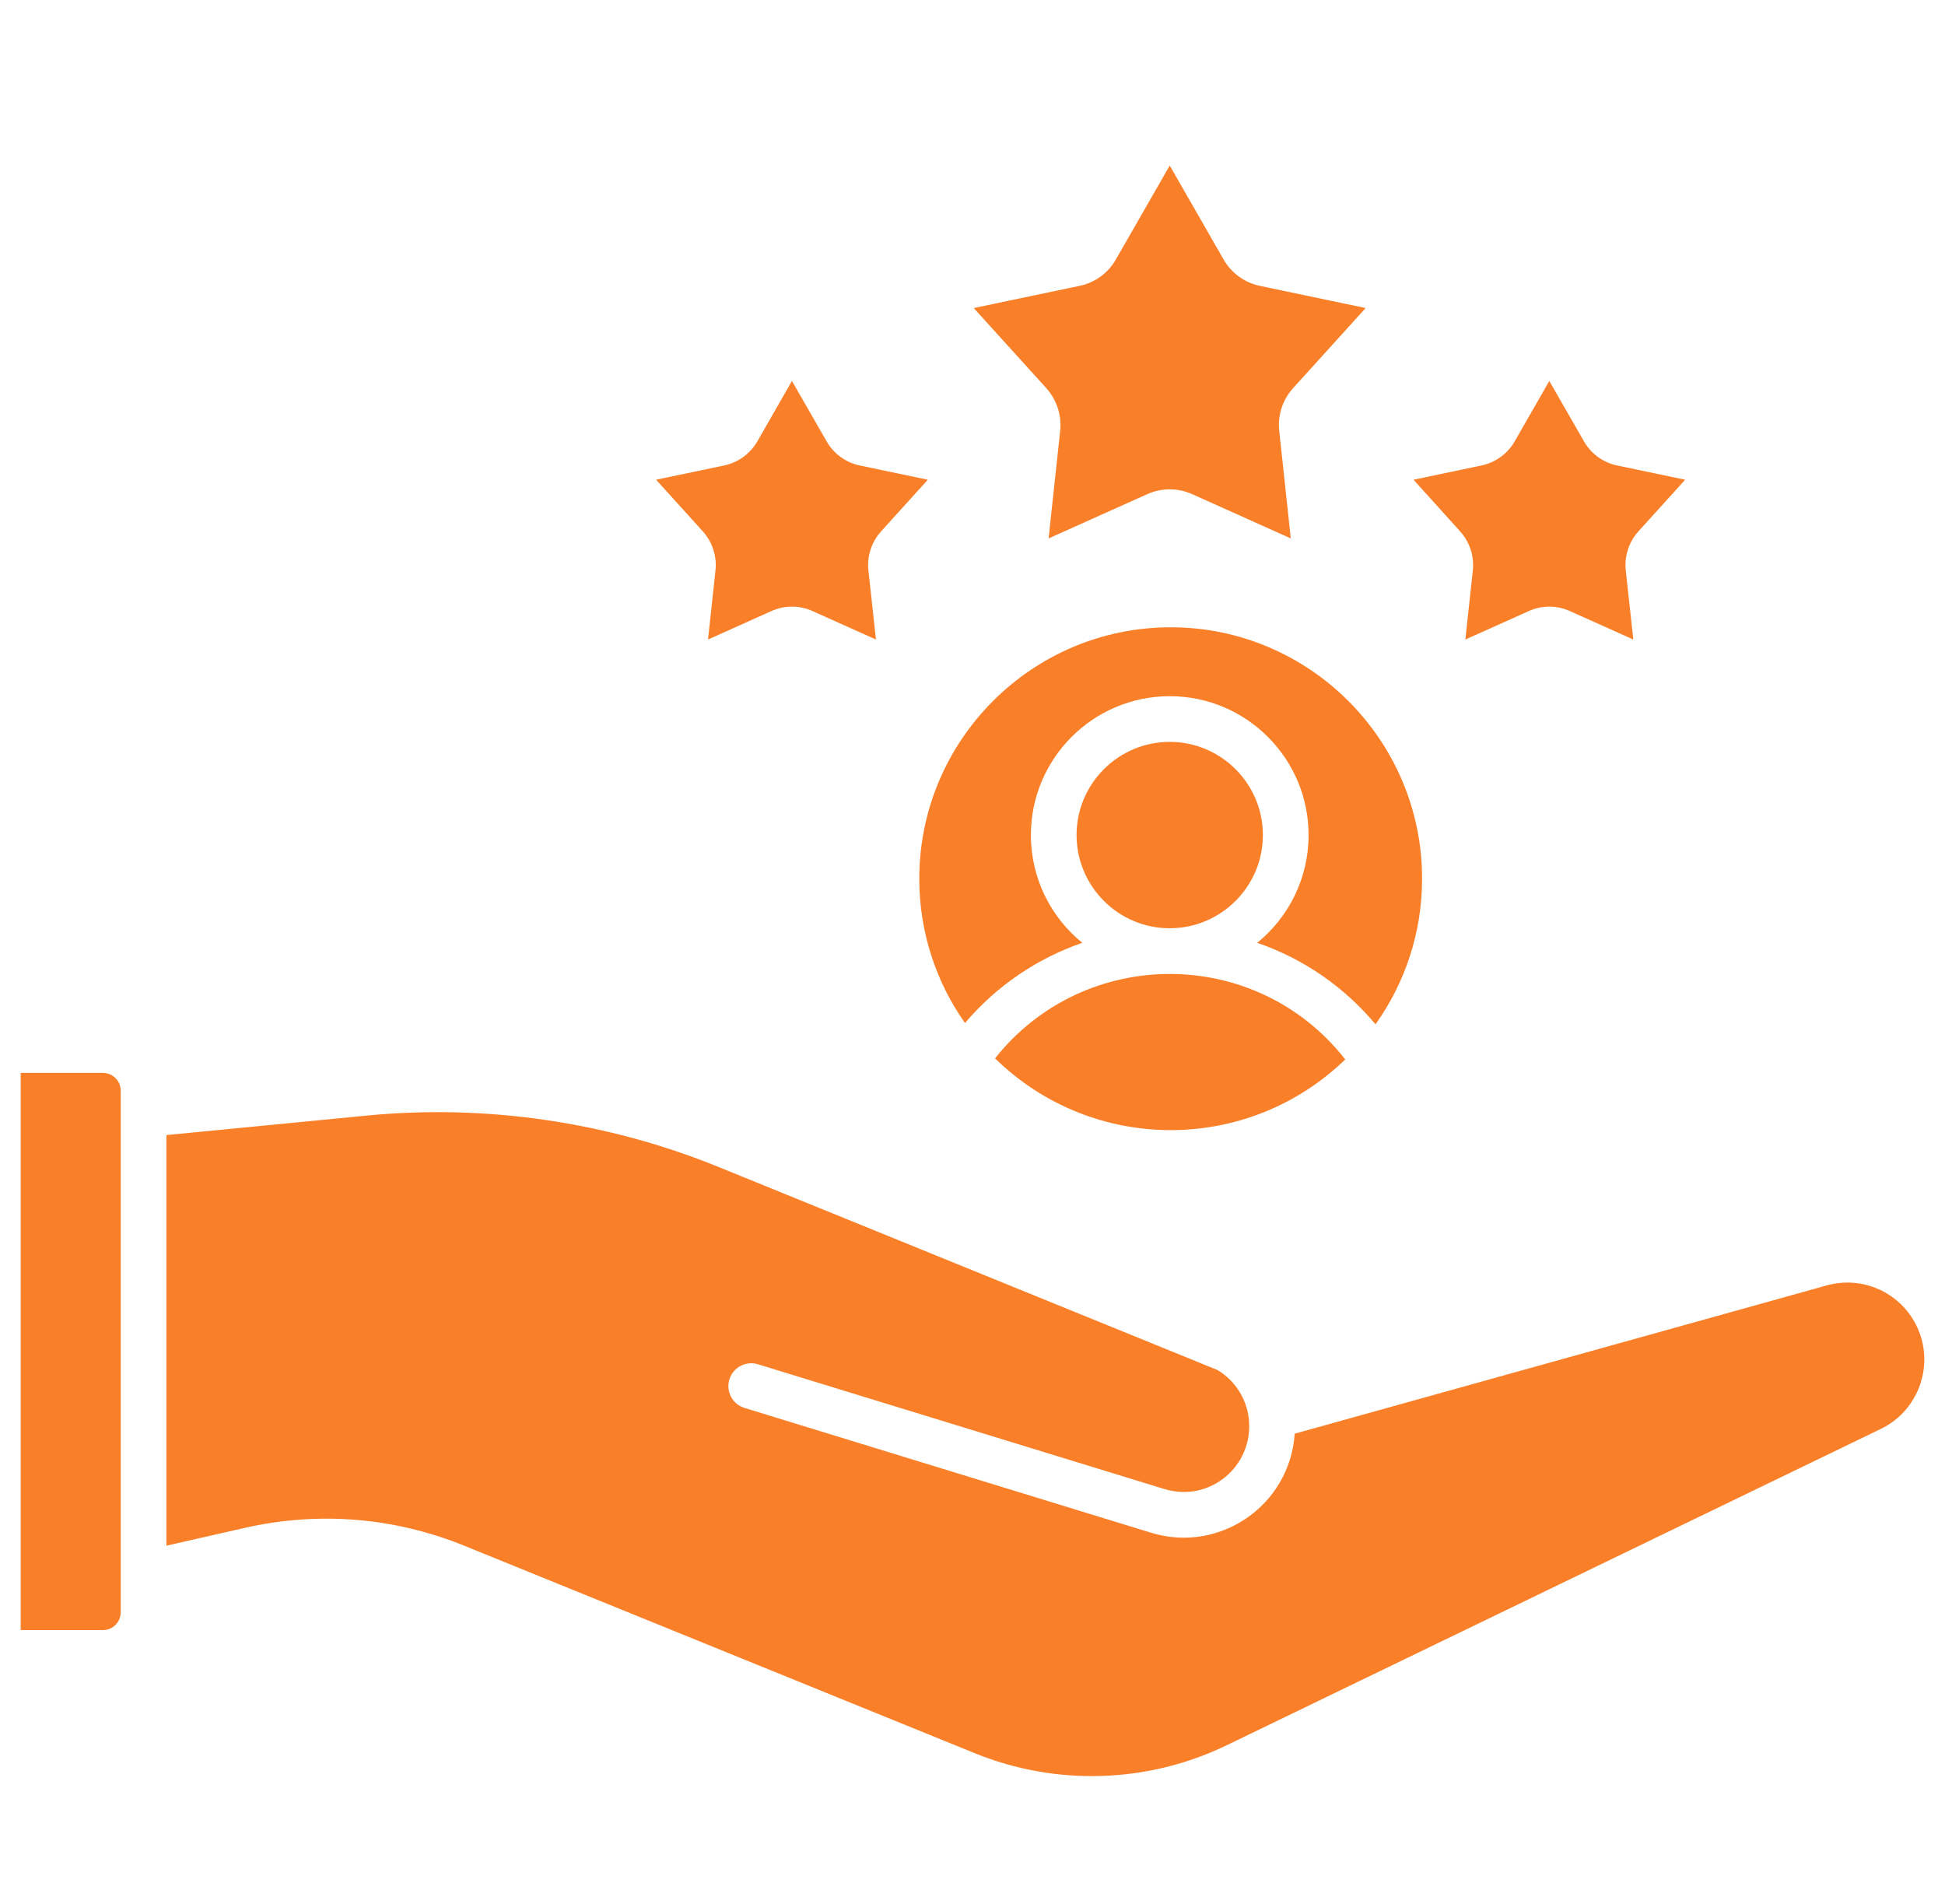
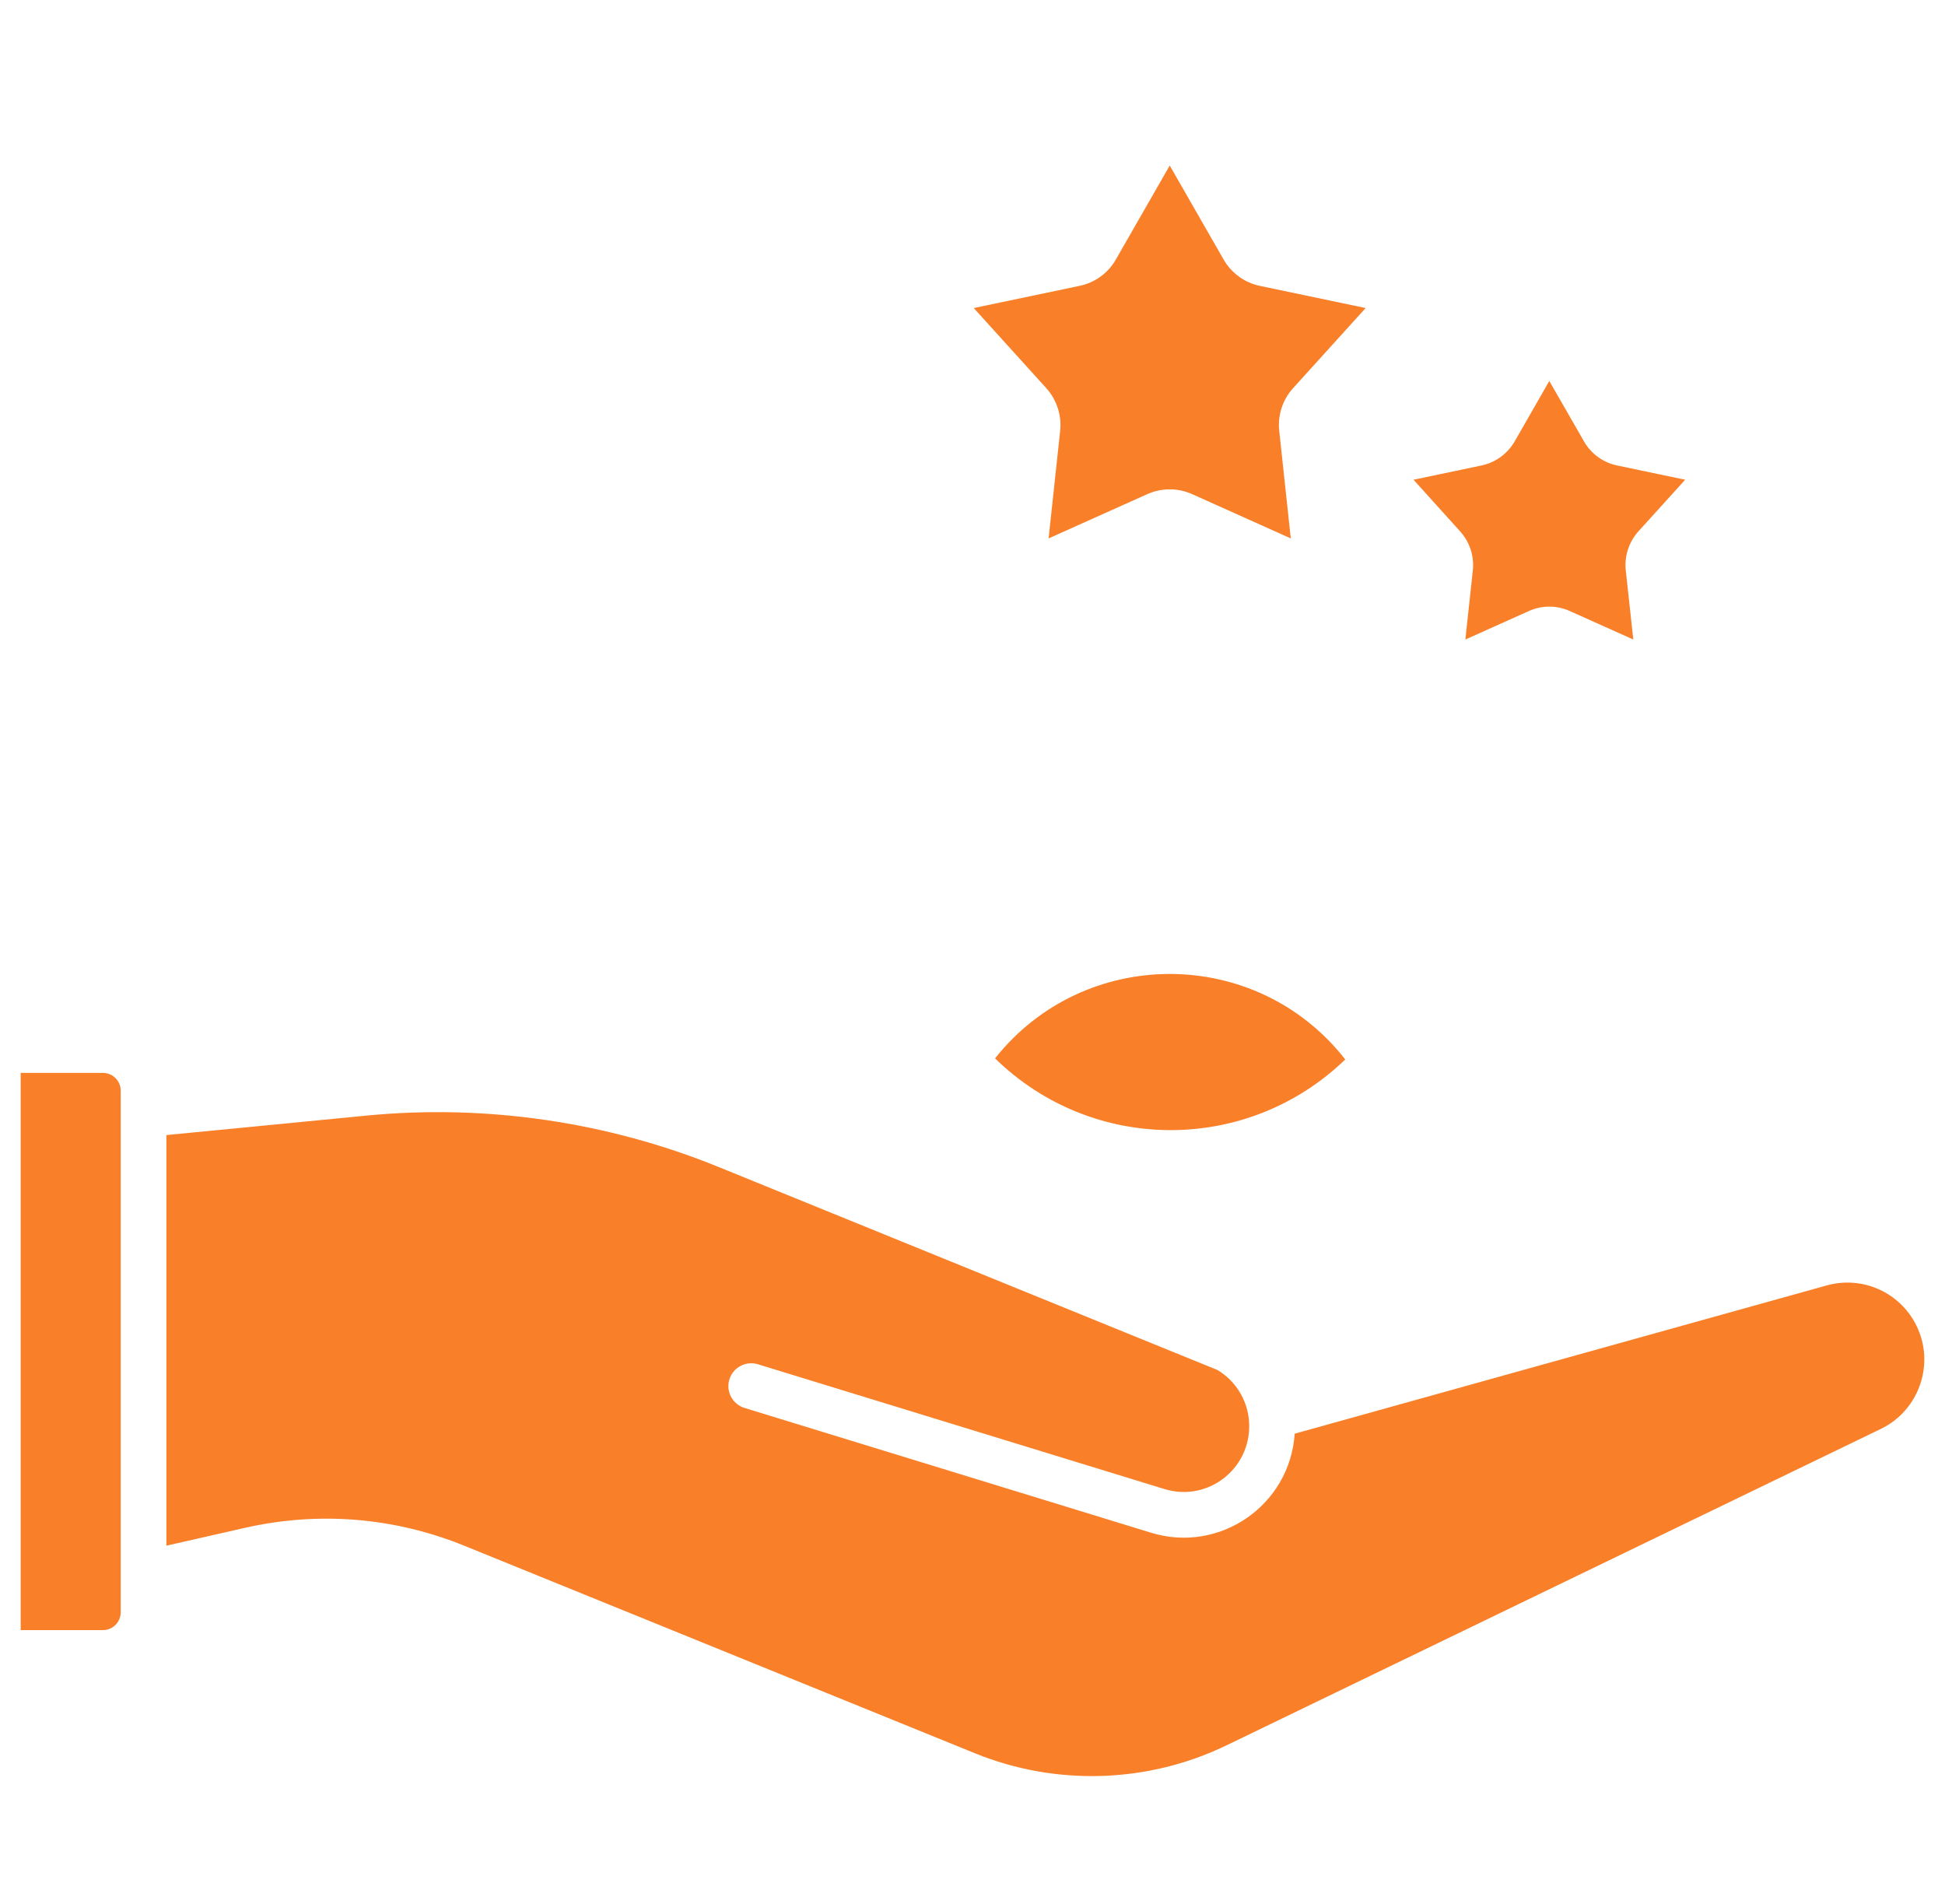
<svg xmlns="http://www.w3.org/2000/svg" width="47" height="46" viewBox="0 0 47 46" fill="none">
  <g clip-path="url(#clip0_772_5740)">
    <path fill-rule="evenodd" clip-rule="evenodd" d="M35.282 12.837C35.517 13.098 35.628 13.442 35.59 13.784L35.41 15.452L36.943 14.764C37.099 14.693 37.268 14.657 37.437 14.657C37.608 14.657 37.779 14.693 37.939 14.766L39.468 15.452L39.286 13.781C39.249 13.442 39.359 13.098 39.59 12.84L40.721 11.591L39.078 11.247C38.737 11.176 38.442 10.961 38.273 10.658L37.438 9.205L36.602 10.664C36.429 10.964 36.136 11.176 35.798 11.247L34.157 11.591L35.282 12.837Z" fill="#F97F28" />
    <path fill-rule="evenodd" clip-rule="evenodd" d="M25.285 9.38C25.541 9.669 25.659 10.043 25.618 10.413L25.339 13.009L27.724 11.939C28.07 11.785 28.462 11.785 28.805 11.938L31.191 13.009L30.912 10.41C30.871 10.033 30.994 9.656 31.248 9.377L33 7.443L30.443 6.907C30.074 6.829 29.756 6.598 29.569 6.272L28.266 4L26.964 6.27C26.781 6.594 26.462 6.828 26.091 6.906L23.53 7.443L25.285 9.38Z" fill="#F97F28" />
-     <path fill-rule="evenodd" clip-rule="evenodd" d="M17.497 11.247L15.854 11.591L16.982 12.837C17.218 13.099 17.327 13.443 17.289 13.784L17.109 15.452L18.641 14.764C18.798 14.693 18.966 14.657 19.136 14.657C19.307 14.657 19.478 14.693 19.638 14.766L21.167 15.452L20.985 13.781C20.947 13.442 21.058 13.098 21.29 12.84L22.42 11.591L20.777 11.247C20.436 11.176 20.142 10.961 19.972 10.659L19.137 9.205L18.301 10.664C18.128 10.964 17.835 11.176 17.497 11.247Z" fill="#F97F28" />
-     <path fill-rule="evenodd" clip-rule="evenodd" d="M28.266 17.925C27.025 17.925 26.015 18.935 26.015 20.176C26.015 21.418 27.025 22.428 28.266 22.428C29.507 22.427 30.517 21.418 30.517 20.176C30.517 18.935 29.507 17.925 28.266 17.925Z" fill="#F97F28" />
    <path fill-rule="evenodd" clip-rule="evenodd" d="M32.507 25.598C30.362 22.853 26.209 22.844 24.045 25.572C26.398 27.873 30.14 27.885 32.507 25.598Z" fill="#F97F28" />
-     <path fill-rule="evenodd" clip-rule="evenodd" d="M31.621 20.176C31.621 21.226 31.137 22.164 30.38 22.78C31.486 23.16 32.476 23.836 33.239 24.749C33.947 23.755 34.364 22.541 34.364 21.231C34.364 17.881 31.638 15.156 28.289 15.156C24.94 15.156 22.214 17.882 22.214 21.231C22.214 22.528 22.623 23.731 23.318 24.718C24.079 23.822 25.06 23.157 26.153 22.78C25.396 22.165 24.911 21.226 24.911 20.176C24.911 18.326 26.416 16.821 28.266 16.821C30.117 16.821 31.621 18.326 31.621 20.176Z" fill="#F97F28" />
    <path fill-rule="evenodd" clip-rule="evenodd" d="M17.359 28.194C14.678 27.104 11.74 26.675 8.864 26.954L4.021 27.425L4.021 37.346L5.92 36.915C7.699 36.511 9.532 36.661 11.221 37.348L23.56 42.362C25.523 43.16 27.741 43.089 29.647 42.166L45.451 34.524C46.38 34.075 46.767 32.942 46.305 32.019C45.902 31.215 44.996 30.82 44.142 31.058L31.286 34.64C31.17 36.37 29.476 37.544 27.811 37.032L17.991 34.018C17.7 33.929 17.536 33.62 17.625 33.329C17.715 33.037 18.024 32.873 18.315 32.963L28.136 35.977C29.232 36.313 30.3 35.421 30.177 34.283C30.123 33.791 29.84 33.352 29.418 33.101L17.359 28.194Z" fill="#F97F28" />
    <path fill-rule="evenodd" clip-rule="evenodd" d="M0.5 25.923V39.386H2.488C2.724 39.386 2.917 39.193 2.917 38.955L2.917 27.02V26.352C2.917 26.115 2.724 25.923 2.488 25.923L0.5 25.923Z" fill="#F97F28" />
  </g>
  <defs>
    <clipPath id="clip0_772_5740">
      <rect width="46" height="46" fill="white" transform="translate(0.5)" />
    </clipPath>
  </defs>
</svg>